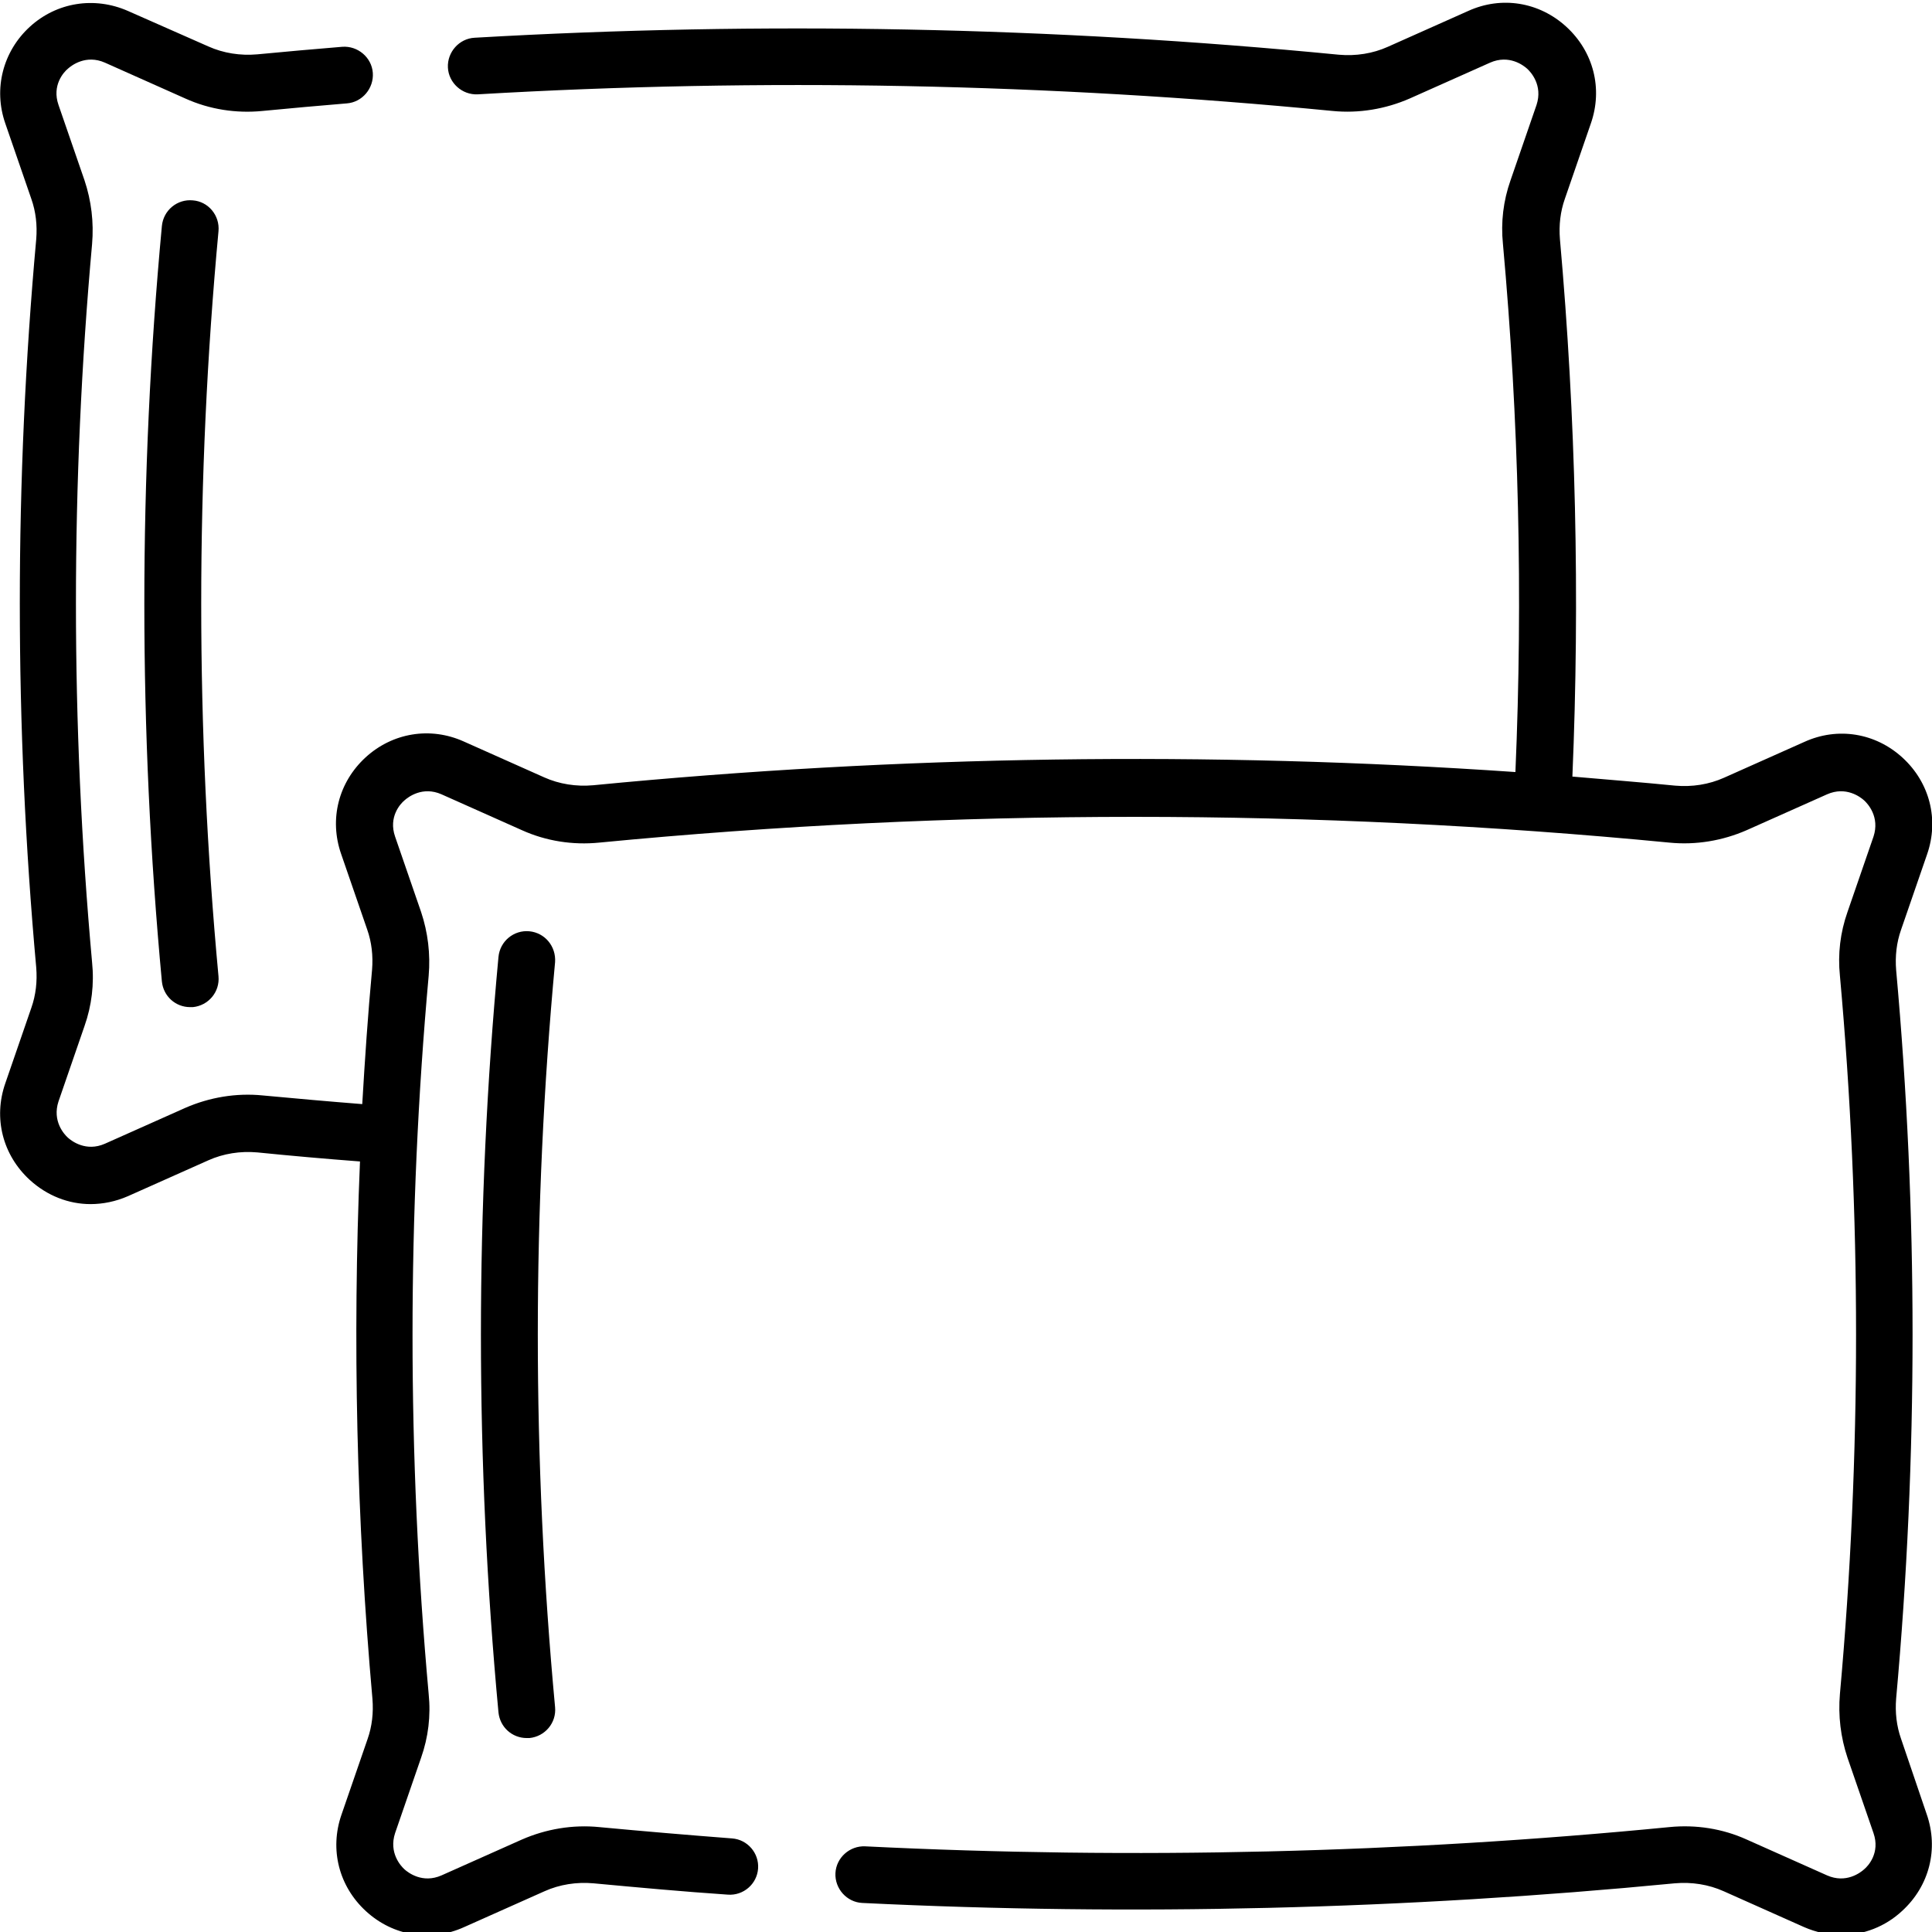
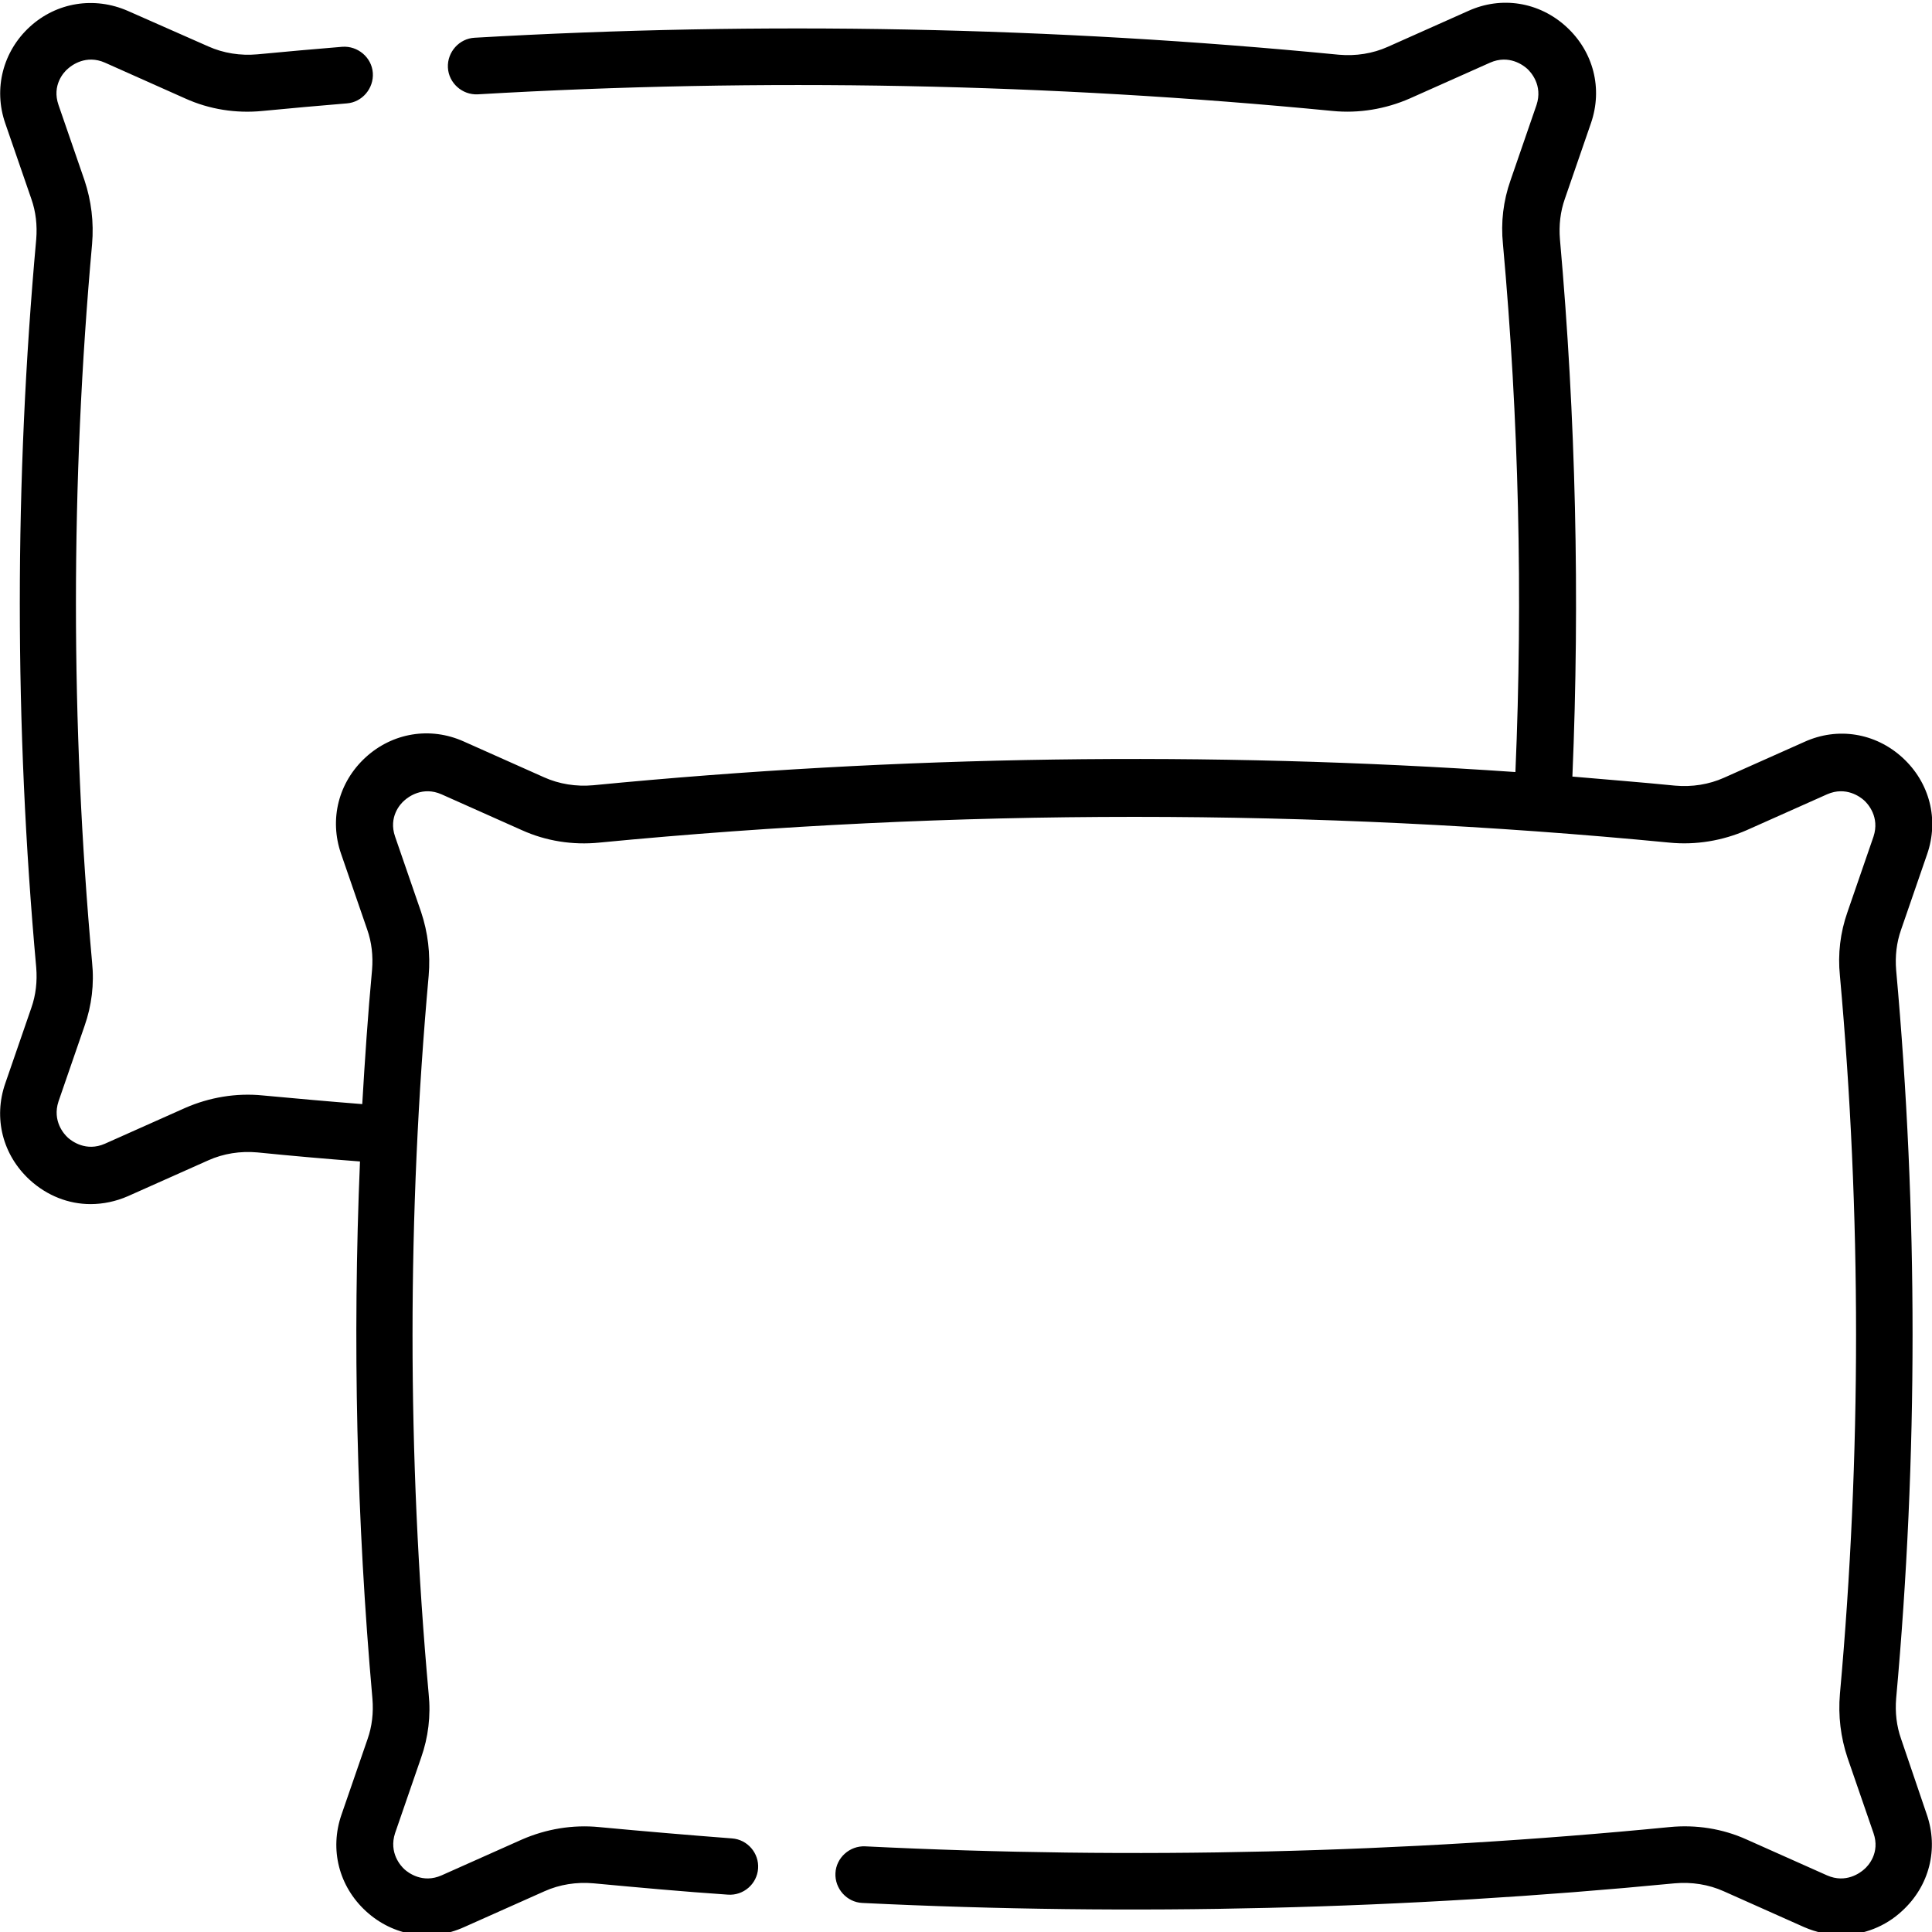
<svg xmlns="http://www.w3.org/2000/svg" version="1.1" id="Capa_1" x="0px" y="0px" viewBox="0 0 512 512" style="enable-background:new 0 0 512 512;" xml:space="preserve">
  <g>
-     <path d="M51.1,53.1c-4.1-0.4-7.8,2.6-8.2,6.8c-6.2,66.4-6.2,133.8,0,200.2c0.4,3.9,3.6,6.8,7.5,6.8c0.2,0,0.5,0,0.7,0   c4.1-0.4,7.2-4,6.8-8.2c-6.1-65.5-6.1-131.9,0-197.4C58.3,57.1,55.2,53.4,51.1,53.1L51.1,53.1z" />
-     <path d="M140.3,246.8c-4.1-0.4-7.8,2.6-8.2,6.8c-6.2,66.4-6.2,133.8,0,200.2c0.4,3.9,3.6,6.8,7.5,6.8c0.2,0,0.5,0,0.7,0   c4.1-0.4,7.2-4,6.8-8.2c-6.1-65.5-6.1-131.9,0-197.4C147.4,250.8,144.4,247.2,140.3,246.8L140.3,246.8z" />
    <path d="M503.8,460.8c-1.2-3.4-1.6-7-1.3-10.7c5.8-64,5.8-128.9,0-193c-0.3-3.7,0.1-7.3,1.3-10.7l6.9-20c3.2-9.2,0.7-19-6.5-25.6   c-7.2-6.6-17.2-8.2-26-4.2l-21.3,9.5c-4,1.8-8.5,2.5-13,2.1c-9-0.9-18.1-1.6-27.2-2.4c2-47.4,0.9-95.3-3.3-142.4   c-0.3-3.7,0.1-7.3,1.3-10.7l6.9-20c3.2-9.2,0.7-19-6.5-25.6s-17.2-8.2-26-4.2l-21.3,9.5c-4,1.8-8.5,2.5-13,2.1   C278.9,7.1,201.9,5.6,125.8,10c-4.1,0.2-7.3,3.8-7.1,7.9s3.8,7.3,7.9,7.1c75.3-4.4,151.5-2.9,226.5,4.4c7,0.7,14.1-0.5,20.5-3.3   l21.3-9.5c5-2.2,8.8,0.7,9.8,1.6c1,0.9,4.2,4.4,2.5,9.6l-6.9,20c-1.9,5.4-2.6,11.1-2,16.9c4.2,46.3,5.3,93.3,3.3,139.9   c-81.3-5.6-163.3-4.4-244.4,3.5c-4.5,0.4-9-0.3-13-2.1l-21.3-9.5c-8.9-4-18.9-2.3-26,4.2c-7.2,6.6-9.7,16.4-6.5,25.6l6.9,20   c1.2,3.4,1.6,7,1.3,10.7c-1.1,11.8-1.9,23.7-2.6,35.6c-8.9-0.7-17.8-1.5-26.4-2.3c-7-0.7-14.1,0.5-20.5,3.3l-21.3,9.5   c-5,2.2-8.8-0.7-9.8-1.6c-1-0.9-4.2-4.4-2.5-9.6l6.9-20c1.9-5.4,2.6-11.1,2-16.9c-5.7-63.1-5.7-127.1,0-190.3   c0.5-5.8-0.2-11.5-2-16.9l-6.9-20c-1.8-5.2,1.4-8.7,2.5-9.6c1-0.9,4.8-3.8,9.8-1.6l21.3,9.5c6.4,2.9,13.5,4,20.5,3.3   c7.4-0.7,14.9-1.4,22.3-2c4.1-0.3,7.2-4,6.9-8.1c-0.3-4.1-4-7.2-8.1-6.9c-7.5,0.6-15,1.3-22.5,2c-4.5,0.4-9-0.3-13-2.1L33.9,2.9   C25-1,15,0.6,7.9,7.1s-9.7,16.4-6.5,25.6l6.9,20c1.2,3.4,1.6,7,1.3,10.7c-5.8,64-5.8,128.9,0,193c0.3,3.7-0.1,7.3-1.3,10.7l-6.9,20   c-3.2,9.2-0.7,19,6.5,25.6c4.6,4.2,10.3,6.4,16.1,6.4c3.3,0,6.7-0.7,9.9-2.1l21.3-9.5c4-1.8,8.5-2.5,13-2.1   c8.9,0.9,18,1.7,27.2,2.4c-2,47.5-0.9,95.2,3.3,142.4c0.3,3.7-0.1,7.3-1.3,10.7l-6.9,20c-3.2,9.2-0.7,19,6.5,25.6   c7.2,6.6,17.2,8.2,26,4.2l21.3-9.5c4-1.8,8.5-2.5,13-2.1c11.8,1.1,23.8,2.2,35.6,3c4.1,0.3,7.7-2.8,8-6.9c0.3-4.1-2.8-7.7-6.9-8   c-11.7-0.9-23.5-1.9-35.2-3c-7-0.7-14.1,0.5-20.5,3.3l-21.3,9.5c-5,2.2-8.8-0.7-9.8-1.6c-1-0.9-4.2-4.4-2.5-9.6l6.9-20   c1.9-5.4,2.6-11.1,2-16.9c-5.7-63.1-5.7-127.1,0-190.3c0.5-5.8-0.2-11.5-2-16.9l-6.9-20c-1.8-5.2,1.4-8.7,2.5-9.6   c1-0.9,4.8-3.8,9.8-1.6l21.3,9.5c6.4,2.9,13.5,4,20.5,3.3c94.1-9.1,189.5-9.1,283.6,0c7,0.7,14.1-0.5,20.5-3.3l21.3-9.5   c5-2.2,8.8,0.7,9.8,1.6c1,0.9,4.2,4.4,2.5,9.6l-6.9,20c-1.9,5.4-2.6,11.1-2,16.9c5.7,63.1,5.7,127.1,0,190.3   c-0.5,5.8,0.2,11.5,2,16.9l6.9,20c1.8,5.2-1.4,8.7-2.5,9.6c-1,0.9-4.8,3.8-9.8,1.6l-21.3-9.5c-6.4-2.9-13.5-4-20.5-3.3   c-70.6,6.9-142.3,8.6-213.1,5.1c-4.1-0.2-7.7,3-7.9,7.1c-0.2,4.1,3,7.7,7.1,7.9c71.6,3.5,144,1.7,215.3-5.2c4.5-0.4,9,0.3,13,2.1   l21.3,9.5c3.2,1.4,6.6,2.1,9.9,2.1c5.8,0,11.6-2.2,16.1-6.4c7.2-6.6,9.7-16.4,6.5-25.6L503.8,460.8z" />
  </g>
</svg>